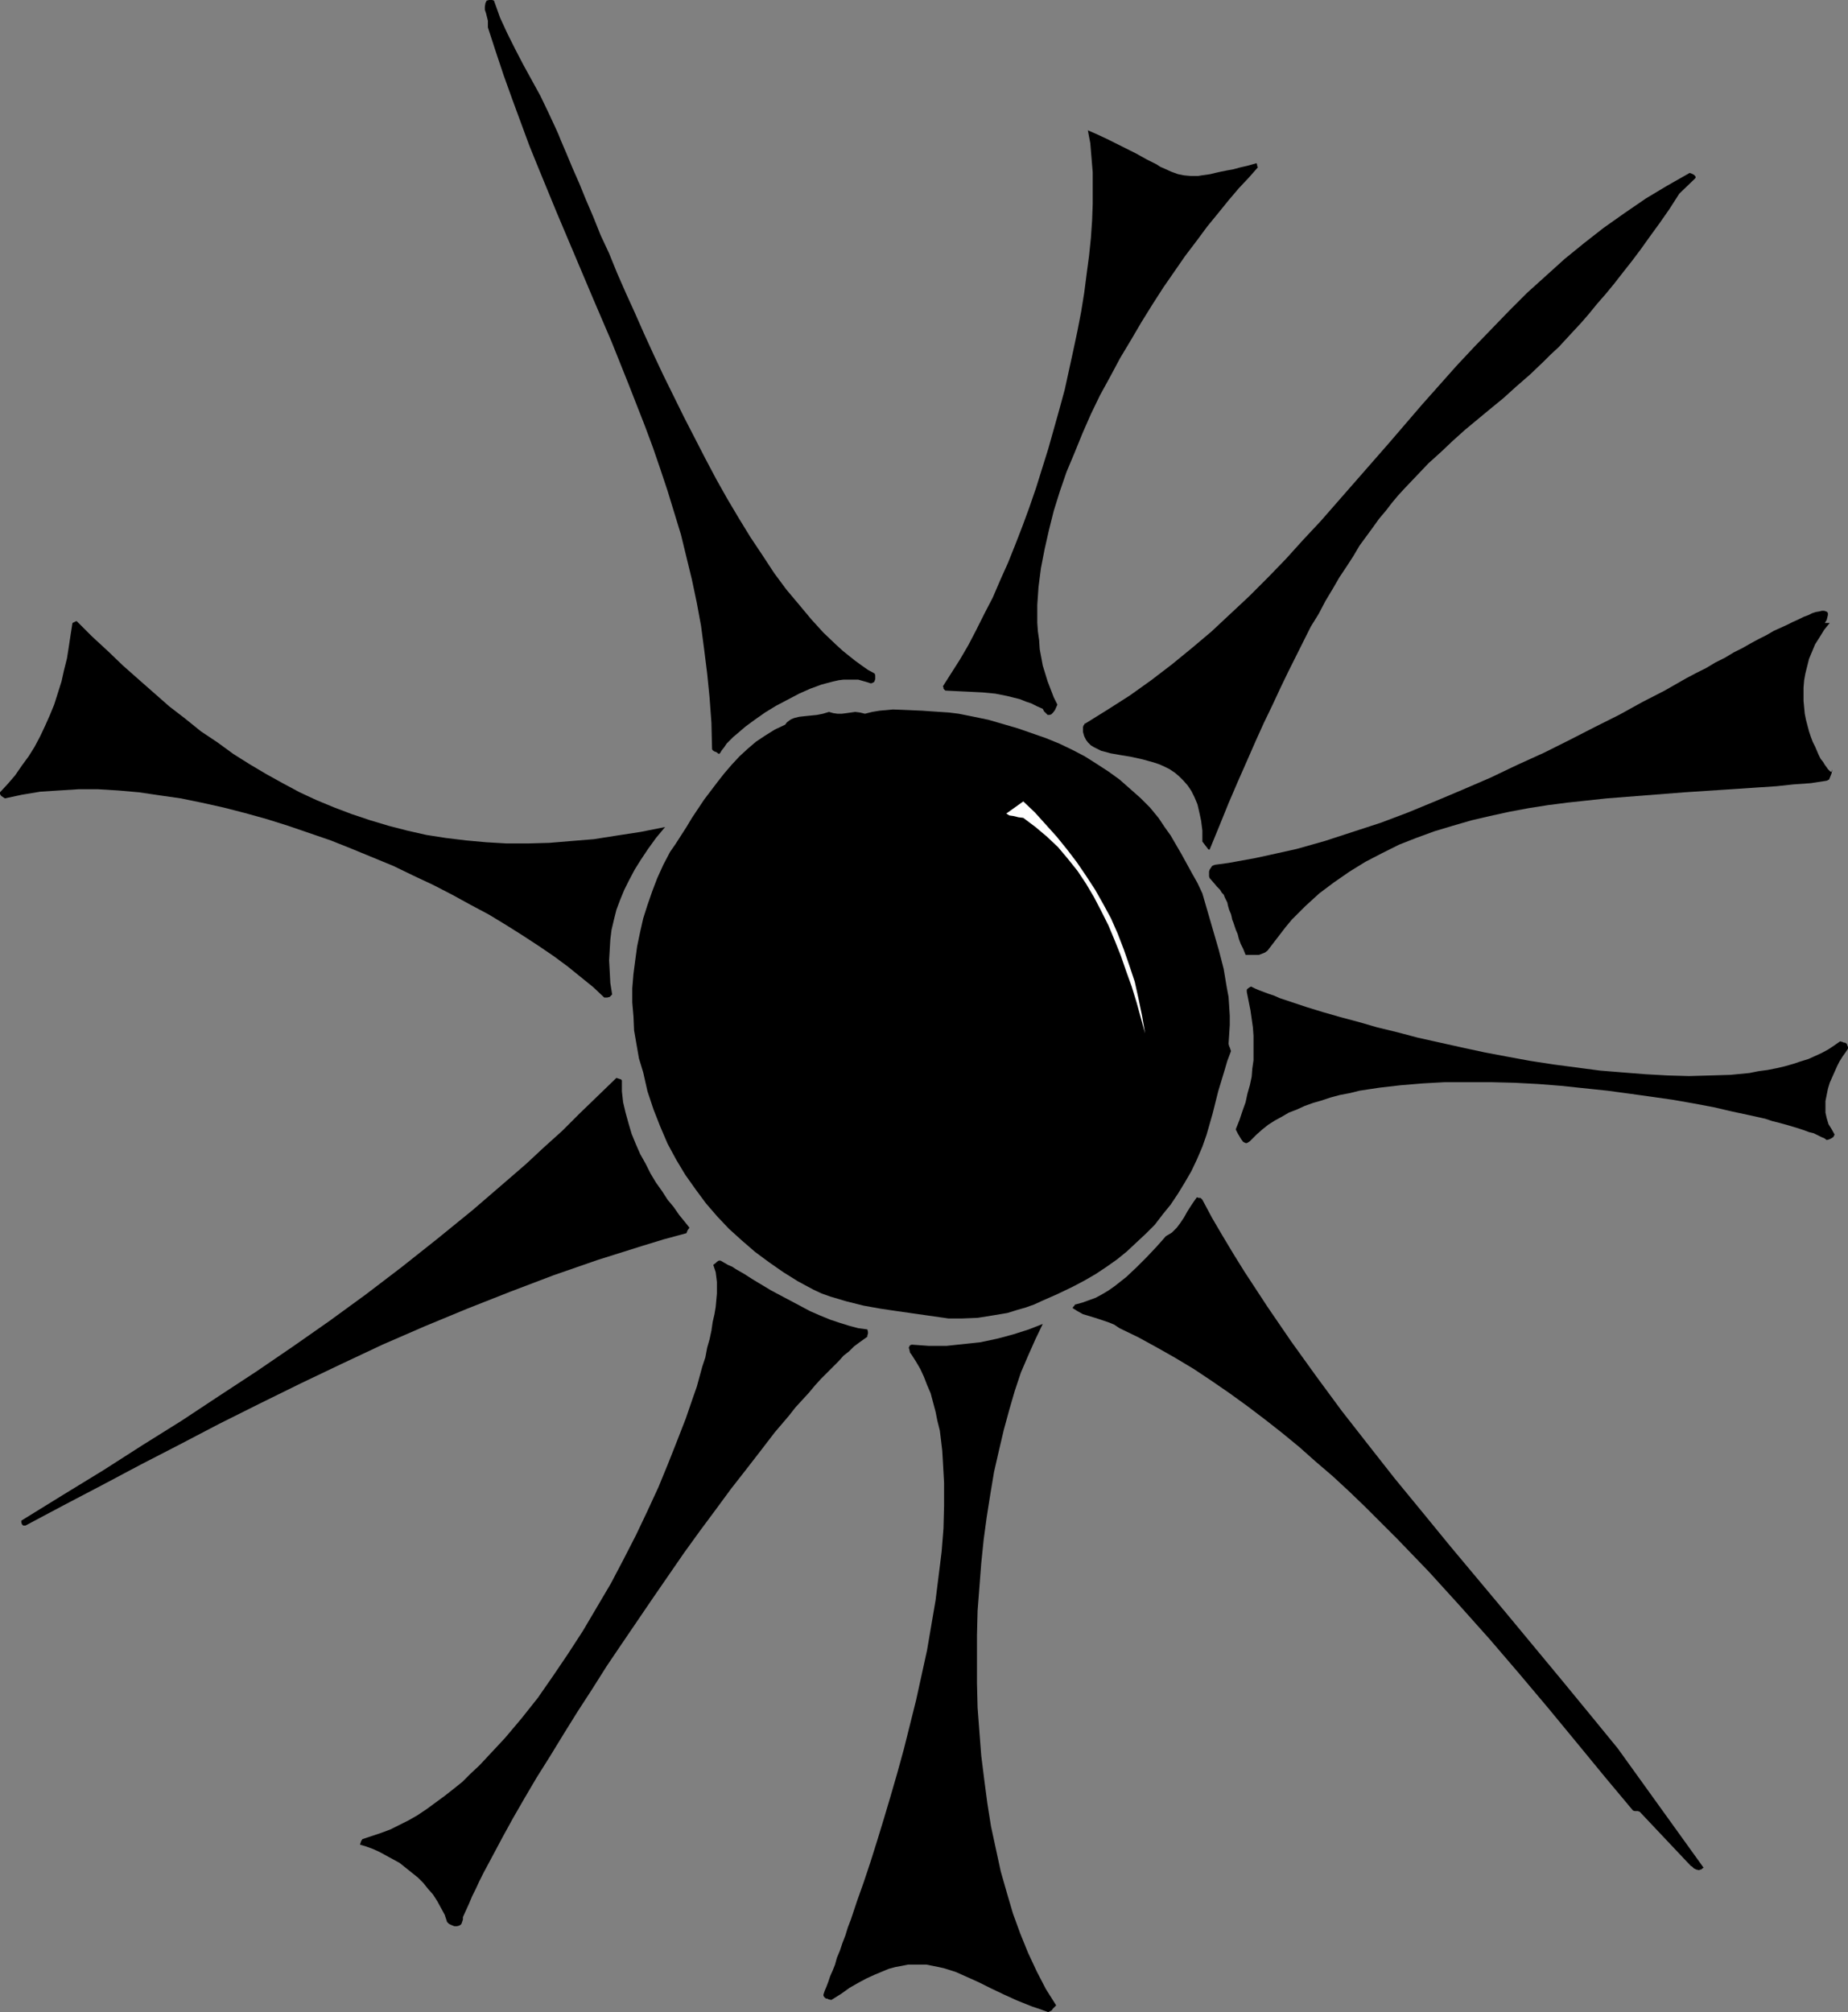
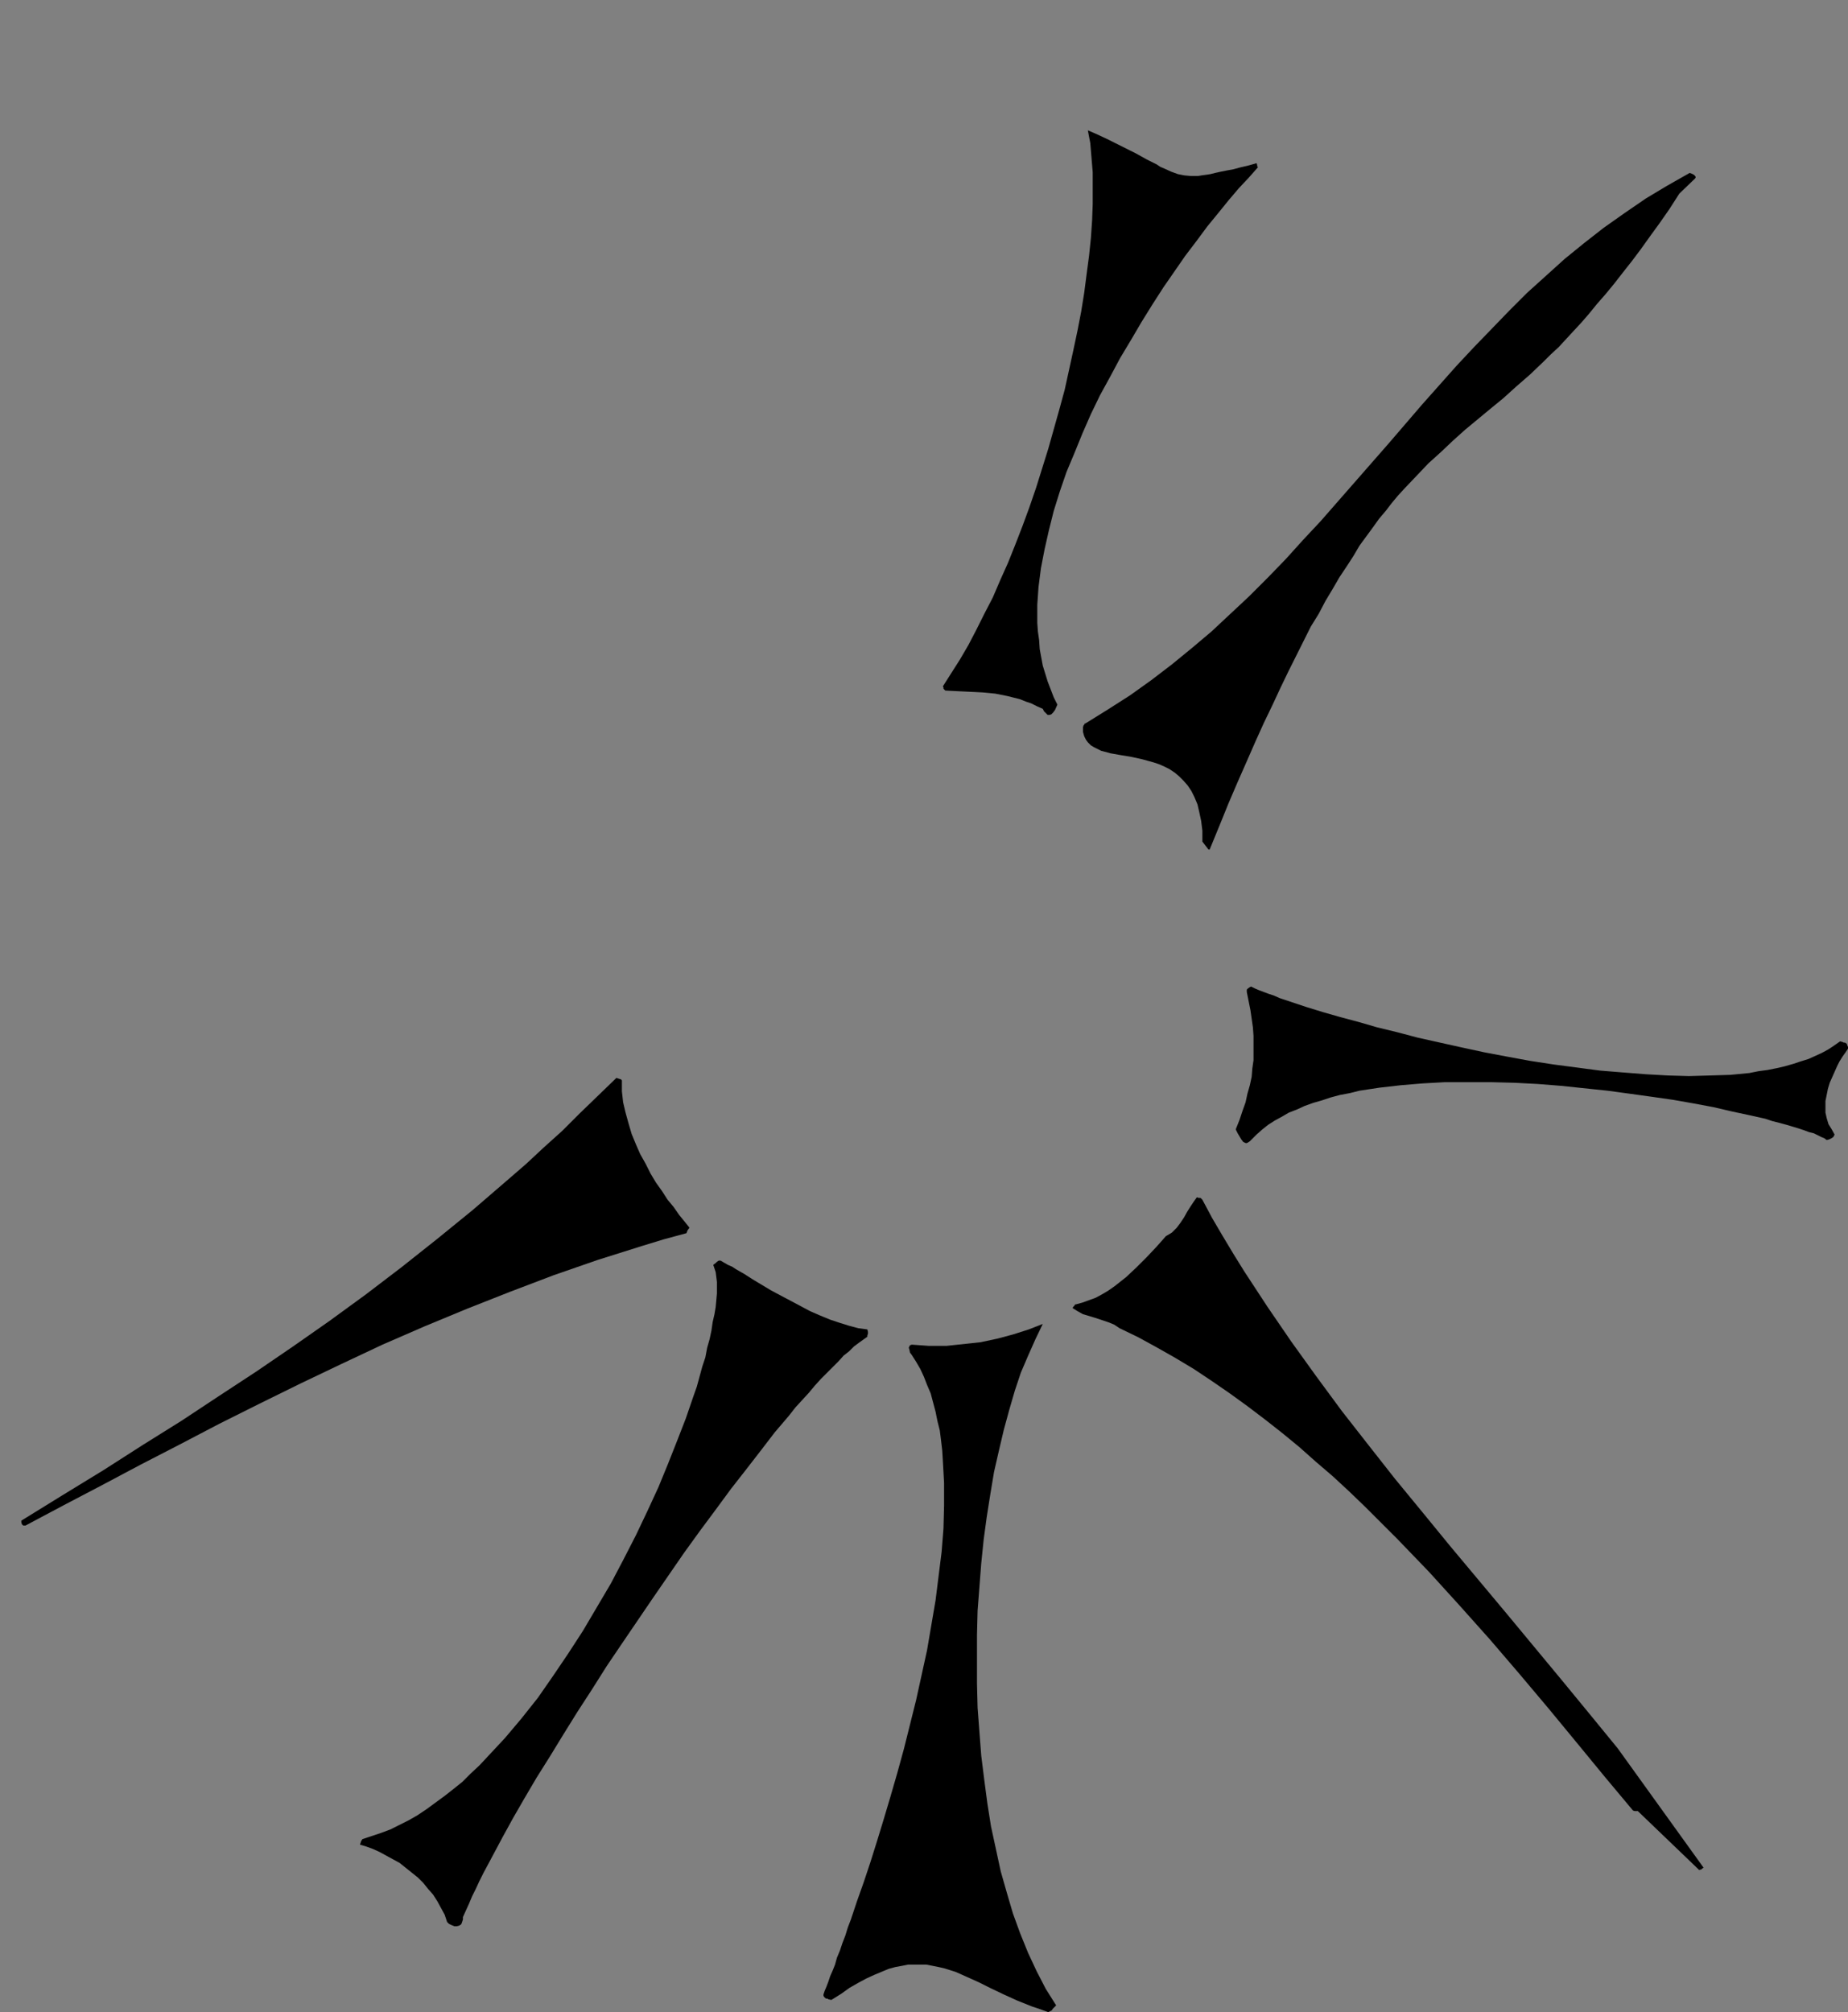
<svg xmlns="http://www.w3.org/2000/svg" xmlns:ns1="http://sodipodi.sourceforge.net/DTD/sodipodi-0.dtd" xmlns:ns2="http://www.inkscape.org/namespaces/inkscape" version="1.0" width="129.724mm" height="141.25mm" id="svg12" ns1:docname="Shape 327.wmf">
  <rect width="100%" height="100%" fill="#808080" stroke="none" />
  <ns1:namedview id="namedview12" pagecolor="#ffffff" bordercolor="#000000" borderopacity="0.25" ns2:showpageshadow="2" ns2:pageopacity="0.0" ns2:pagecheckerboard="0" ns2:deskcolor="#d1d1d1" ns2:document-units="mm" />
  <defs id="defs1">
    <pattern id="WMFhbasepattern" patternUnits="userSpaceOnUse" width="6" height="6" x="0" y="0" />
  </defs>
  <path style="fill:#000000;fill-opacity:1;fill-rule:evenodd;stroke:none" d="m 279.083,533.373 0.162,-0.323 0.323,-0.323 0.646,-0.646 -2.747,-4.363 -2.424,-4.686 -2.262,-4.847 -2.101,-5.171 -1.939,-5.332 -1.616,-5.494 -1.616,-5.655 -1.293,-5.978 -1.293,-5.978 -0.97,-6.14 -0.808,-6.14 -0.808,-6.463 -0.485,-6.302 -0.485,-6.463 -0.162,-6.463 v -6.302 -6.463 l 0.162,-6.463 0.485,-6.302 0.485,-6.302 0.646,-6.302 0.808,-5.978 0.97,-6.14 0.97,-5.817 1.293,-5.655 1.293,-5.494 1.454,-5.332 1.454,-5.009 1.616,-4.847 1.939,-4.524 1.939,-4.363 1.939,-4.039 -3.717,1.454 -4.04,1.293 -4.202,1.131 -4.525,0.969 -4.525,0.485 -4.525,0.485 h -4.686 l -4.525,-0.323 -0.485,0.162 -0.162,0.323 -0.162,0.323 0.162,0.485 0.162,0.808 0.485,0.646 1.131,1.777 1.131,1.939 0.97,2.101 0.808,2.101 0.97,2.262 0.646,2.424 0.646,2.424 0.485,2.424 0.646,2.585 0.323,2.585 0.323,2.747 0.162,2.747 0.162,2.908 0.162,2.908 v 5.978 l -0.162,6.14 -0.485,6.14 -0.808,6.463 -0.808,6.463 -1.131,6.625 -1.131,6.625 -1.454,6.625 -1.454,6.625 -1.616,6.463 -1.616,6.463 -1.778,6.463 -1.778,6.14 -1.778,5.978 -1.778,5.817 -1.778,5.655 -1.778,5.332 -1.778,5.009 -0.808,2.424 -0.808,2.424 -0.808,2.101 -0.646,2.101 -0.808,2.101 -0.646,1.939 -0.808,1.939 -0.485,1.777 -0.646,1.616 -0.646,1.454 -0.485,1.454 -0.485,1.293 -0.485,1.131 -0.323,0.969 v 0.323 l 0.162,0.323 0.323,0.323 0.323,0.162 h 0.323 l 0.162,0.162 0.808,0.162 2.586,-1.616 2.262,-1.616 2.262,-1.293 2.101,-1.131 2.101,-0.969 1.939,-0.808 1.939,-0.808 1.778,-0.485 1.778,-0.323 1.616,-0.323 h 1.778 1.616 1.454 l 1.616,0.323 1.616,0.323 1.454,0.323 3.07,0.969 2.909,1.293 3.232,1.454 3.232,1.616 3.394,1.616 3.555,1.616 4.04,1.616 1.939,0.646 2.262,0.808 z" id="path1" />
  <path style="fill:#000000;fill-opacity:1;fill-rule:evenodd;stroke:none" d="m 122.816,508.652 0.808,-1.777 0.808,-1.777 0.808,-1.939 0.97,-1.939 0.97,-2.101 1.131,-2.262 1.131,-2.101 1.293,-2.424 1.293,-2.424 1.293,-2.424 2.747,-5.009 3.07,-5.332 3.232,-5.494 3.555,-5.655 3.555,-5.817 3.717,-5.978 3.878,-5.978 3.878,-6.14 4.04,-5.978 8.242,-12.118 8.242,-11.957 4.202,-5.817 4.202,-5.655 4.04,-5.494 4.04,-5.171 3.878,-5.009 3.717,-4.847 3.717,-4.363 1.778,-2.262 1.778,-1.939 1.778,-1.939 1.616,-1.939 1.616,-1.777 1.616,-1.616 3.07,-3.07 1.293,-1.454 1.454,-1.131 1.293,-1.293 1.293,-0.969 1.131,-0.808 1.131,-0.808 v -0.323 l 0.162,-0.485 v -0.485 l -0.162,-0.646 -2.424,-0.323 -2.424,-0.646 -2.586,-0.808 -2.424,-0.808 -2.747,-1.131 -2.586,-1.131 -5.171,-2.747 -5.171,-2.747 -4.848,-2.908 -2.262,-1.454 -2.262,-1.293 -0.97,-0.646 -1.131,-0.485 -1.939,-1.131 h -0.485 l -0.485,0.323 -0.323,0.323 -0.646,0.485 0.323,0.969 0.323,0.969 0.162,1.293 0.162,1.293 v 1.454 1.616 l -0.162,1.777 -0.162,1.777 -0.323,1.939 -0.485,2.101 -0.323,2.262 -0.485,2.262 -0.646,2.262 -0.485,2.585 -0.808,2.424 -1.454,5.332 -0.97,2.747 -1.939,5.655 -2.262,5.817 -2.424,6.14 -2.586,6.302 -2.909,6.302 -3.07,6.463 -3.232,6.302 -3.394,6.463 -3.717,6.302 -3.717,6.302 -3.878,5.978 -4.04,5.978 -4.04,5.817 -4.363,5.494 -4.363,5.171 -2.262,2.424 -2.262,2.424 -2.262,2.424 -2.262,2.101 -2.262,2.262 -2.424,1.939 -2.262,1.777 -2.424,1.777 -2.424,1.777 -2.424,1.616 -2.262,1.293 -2.586,1.293 -2.262,1.131 -2.586,0.969 -2.424,0.808 -2.424,0.808 -0.323,0.485 -0.162,0.485 -0.162,0.485 1.616,0.485 1.778,0.646 1.778,0.808 1.778,0.969 1.778,0.969 1.778,0.969 1.616,1.293 1.616,1.293 1.616,1.293 1.454,1.454 1.293,1.616 1.293,1.454 1.131,1.777 0.97,1.777 0.97,1.777 0.646,1.939 0.485,0.485 0.646,0.323 0.808,0.323 h 0.646 l 0.646,-0.162 0.485,-0.323 0.162,-0.323 0.162,-0.485 0.162,-0.485 z" id="path2" />
-   <path style="fill:#000000;fill-opacity:1;fill-rule:evenodd;stroke:none" d="m 450.863,496.21 0.162,-0.162 h 0.162 0.162 l 0.323,-0.323 0.323,-0.162 -22.786,-31.67 -7.272,-8.887 -7.434,-9.048 -14.867,-17.935 -14.867,-17.774 -7.272,-8.887 -7.434,-9.048 -7.11,-9.048 -6.949,-8.887 -6.787,-9.21 -6.626,-9.21 -6.302,-9.21 -6.141,-9.372 -2.909,-4.686 -2.909,-4.847 -2.747,-4.686 -2.586,-4.847 -0.485,-0.485 h -0.485 l -0.485,-0.162 -0.808,1.131 -0.97,1.454 -0.808,1.293 -0.808,1.454 -0.97,1.454 -0.97,1.293 -1.293,1.293 -1.616,0.969 -1.131,1.293 -1.293,1.454 -2.586,2.747 -2.747,2.747 -2.747,2.585 -3.07,2.424 -1.616,1.131 -1.616,0.969 -1.778,0.969 -1.778,0.646 -1.778,0.646 -1.778,0.485 h -0.162 l -0.162,0.323 -0.323,0.323 -0.162,0.323 1.293,0.808 1.454,0.808 1.616,0.485 1.616,0.485 3.394,1.131 1.616,0.646 1.454,0.969 5.01,2.424 5.01,2.747 4.848,2.747 4.848,2.908 4.848,3.232 4.686,3.232 4.686,3.393 4.686,3.555 4.525,3.555 4.525,3.716 4.363,3.878 4.525,3.878 4.363,4.039 4.363,4.201 8.403,8.402 8.403,8.725 8.08,8.887 8.08,9.048 7.757,9.048 7.757,9.21 7.595,9.21 3.717,4.524 3.717,4.524 7.434,8.887 0.485,0.162 h 0.323 0.485 l 0.485,0.162 13.574,14.381 0.323,0.162 0.485,0.485 0.646,0.323 z" id="path3" />
+   <path style="fill:#000000;fill-opacity:1;fill-rule:evenodd;stroke:none" d="m 450.863,496.21 0.162,-0.162 h 0.162 0.162 l 0.323,-0.323 0.323,-0.162 -22.786,-31.67 -7.272,-8.887 -7.434,-9.048 -14.867,-17.935 -14.867,-17.774 -7.272,-8.887 -7.434,-9.048 -7.11,-9.048 -6.949,-8.887 -6.787,-9.21 -6.626,-9.21 -6.302,-9.21 -6.141,-9.372 -2.909,-4.686 -2.909,-4.847 -2.747,-4.686 -2.586,-4.847 -0.485,-0.485 h -0.485 l -0.485,-0.162 -0.808,1.131 -0.97,1.454 -0.808,1.293 -0.808,1.454 -0.97,1.454 -0.97,1.293 -1.293,1.293 -1.616,0.969 -1.131,1.293 -1.293,1.454 -2.586,2.747 -2.747,2.747 -2.747,2.585 -3.07,2.424 -1.616,1.131 -1.616,0.969 -1.778,0.969 -1.778,0.646 -1.778,0.646 -1.778,0.485 h -0.162 l -0.162,0.323 -0.323,0.323 -0.162,0.323 1.293,0.808 1.454,0.808 1.616,0.485 1.616,0.485 3.394,1.131 1.616,0.646 1.454,0.969 5.01,2.424 5.01,2.747 4.848,2.747 4.848,2.908 4.848,3.232 4.686,3.232 4.686,3.393 4.686,3.555 4.525,3.555 4.525,3.716 4.363,3.878 4.525,3.878 4.363,4.039 4.363,4.201 8.403,8.402 8.403,8.725 8.08,8.887 8.08,9.048 7.757,9.048 7.757,9.21 7.595,9.21 3.717,4.524 3.717,4.524 7.434,8.887 0.485,0.162 h 0.323 0.485 z" id="path3" />
  <path style="fill:#000000;fill-opacity:1;fill-rule:evenodd;stroke:none" d="m 6.787,404.756 10.019,-5.332 10.181,-5.332 10.342,-5.494 10.342,-5.332 10.504,-5.494 10.666,-5.332 10.827,-5.332 10.827,-5.171 10.989,-5.171 11.15,-4.847 11.312,-4.686 11.474,-4.524 11.474,-4.363 11.635,-4.039 11.797,-3.716 5.818,-1.777 5.979,-1.616 0.323,-0.808 0.485,-0.646 -1.293,-1.616 -1.454,-1.777 -1.454,-2.101 -1.616,-1.939 -1.454,-2.262 -1.616,-2.262 -1.454,-2.424 -1.293,-2.585 -1.454,-2.585 -1.131,-2.585 -1.131,-2.747 -0.808,-2.747 -0.808,-2.908 -0.646,-2.747 -0.323,-2.908 v -2.908 l -0.323,-0.323 h -0.162 l -0.97,-0.323 -4.848,4.686 -4.848,4.686 -4.686,4.686 -4.848,4.363 -4.686,4.363 -4.848,4.201 -4.686,4.039 -4.686,4.039 -9.534,7.756 -9.373,7.433 -9.534,7.271 -9.534,6.948 -9.696,6.786 -9.696,6.625 -9.858,6.463 -10.019,6.625 -10.342,6.463 -10.342,6.625 -10.827,6.625 -10.989,6.786 v 0.485 l 0.162,0.485 0.323,0.323 h 0.323 z" id="path4" />
-   <path style="fill:#000000;fill-opacity:1;fill-rule:evenodd;stroke:none" d="m 251.611,349.819 h 1.778 1.939 l 4.04,-0.162 4.04,-0.646 3.878,-0.646 2.586,-0.808 2.262,-0.646 2.262,-0.808 2.101,-0.969 4.04,-1.777 4.04,-1.939 3.07,-1.616 3.07,-1.777 2.909,-1.939 2.747,-1.939 2.586,-2.101 2.586,-2.424 2.424,-2.262 2.424,-2.424 2.101,-2.747 2.101,-2.585 1.939,-2.908 1.778,-2.908 1.778,-3.07 1.454,-3.07 1.454,-3.393 1.131,-3.232 1.616,-5.655 1.454,-5.817 1.616,-5.332 0.808,-2.747 0.97,-2.585 -0.323,-0.969 -0.162,-0.323 -0.162,-0.646 0.162,-2.424 0.162,-2.585 v -2.424 l -0.162,-2.585 -0.162,-2.424 -0.485,-2.585 -0.808,-4.847 -1.293,-5.009 -1.454,-5.009 -2.909,-10.018 -1.293,-2.747 -1.454,-2.585 -2.747,-5.009 -2.909,-5.009 -1.616,-2.262 -1.616,-2.424 -2.262,-2.747 -2.586,-2.585 -2.747,-2.424 -2.747,-2.424 -2.909,-2.101 -3.232,-2.101 -3.07,-1.939 -3.394,-1.777 -3.394,-1.616 -3.555,-1.454 -3.717,-1.293 -3.717,-1.293 -3.878,-1.131 -3.878,-1.131 -3.878,-0.808 -4.04,-0.808 -2.586,-0.323 -2.424,-0.162 -2.424,-0.162 -2.262,-0.162 -3.878,-0.162 -3.878,-0.162 -1.778,0.162 -1.778,0.162 -1.939,0.323 -1.939,0.485 -1.293,-0.323 -1.293,-0.162 -2.262,0.323 -1.293,0.162 h -1.131 l -1.131,-0.162 -1.131,-0.323 -1.616,0.485 -1.616,0.323 -1.616,0.162 -1.616,0.162 -1.454,0.162 -1.293,0.323 -0.808,0.323 -0.485,0.323 -0.646,0.485 -0.485,0.646 -2.747,1.293 -2.586,1.616 -2.424,1.616 -2.262,1.939 -2.101,1.939 -2.101,2.262 -1.939,2.262 -1.778,2.262 -3.555,4.686 -3.232,4.847 -1.454,2.424 -1.454,2.262 -1.454,2.262 -1.454,2.101 -1.778,3.393 -1.616,3.555 -1.293,3.393 -1.293,3.716 -1.131,3.555 -0.808,3.555 -0.808,3.878 -0.485,3.555 -0.485,3.716 -0.323,3.878 v 3.716 l 0.323,3.716 0.162,3.716 0.646,3.716 0.646,3.716 1.131,3.716 1.131,5.009 1.616,4.847 1.778,4.524 1.939,4.524 2.262,4.201 2.424,4.039 2.747,3.878 2.747,3.716 3.07,3.555 3.07,3.232 3.394,3.07 3.555,3.07 3.717,2.747 3.717,2.585 3.878,2.424 4.202,2.262 2.101,0.969 2.262,0.808 4.363,1.293 4.525,1.131 4.525,0.808 4.363,0.646 4.525,0.646 z" id="path5" />
  <path style="fill:#000000;fill-opacity:1;fill-rule:evenodd;stroke:none" d="m 331.926,302.477 1.454,-1.454 1.454,-1.293 1.616,-1.293 1.778,-1.131 1.778,-0.969 1.939,-1.131 2.101,-0.808 2.101,-0.969 2.262,-0.808 2.262,-0.646 2.424,-0.808 2.424,-0.646 2.586,-0.485 2.586,-0.646 5.333,-0.808 5.656,-0.646 5.818,-0.485 5.818,-0.323 h 6.141 6.141 l 6.302,0.162 6.141,0.323 6.141,0.485 6.141,0.646 6.141,0.646 5.979,0.808 5.818,0.808 5.656,0.808 5.494,0.969 5.171,0.969 4.848,1.131 4.525,0.969 4.363,0.969 1.939,0.646 1.939,0.485 1.778,0.485 1.616,0.485 1.616,0.485 1.454,0.485 1.293,0.485 1.293,0.323 0.97,0.485 0.97,0.485 0.808,0.323 0.646,0.485 0.646,-0.162 0.646,-0.323 0.485,-0.323 0.162,-0.323 0.162,-0.323 -0.808,-1.454 -0.808,-1.293 -0.485,-1.616 -0.323,-1.454 v -1.616 -1.454 l 0.323,-1.616 0.323,-1.616 0.485,-1.616 0.646,-1.454 1.293,-2.908 0.646,-1.293 0.808,-1.293 0.808,-1.131 0.646,-0.969 v -0.485 l -0.162,-0.323 -0.162,-0.485 -0.485,-0.323 h -0.323 l -0.323,-0.162 -0.646,-0.162 -1.616,1.131 -1.454,0.969 -1.778,0.969 -1.778,0.808 -1.778,0.808 -2.101,0.646 -1.939,0.646 -2.262,0.646 -2.101,0.485 -2.424,0.485 -2.424,0.323 -2.424,0.485 -5.01,0.485 -5.333,0.162 -5.656,0.162 -5.656,-0.162 -5.818,-0.323 -6.141,-0.485 -5.979,-0.485 -6.141,-0.808 -6.141,-0.808 -6.302,-0.969 -6.141,-1.131 -5.979,-1.131 -5.979,-1.293 -5.818,-1.293 -5.818,-1.293 -5.494,-1.454 -5.333,-1.293 -5.01,-1.454 -4.848,-1.293 -4.525,-1.293 -4.202,-1.293 -1.939,-0.646 -1.939,-0.646 -3.394,-1.131 -1.454,-0.646 -1.454,-0.485 -1.293,-0.485 -1.293,-0.485 -1.131,-0.485 -0.97,-0.485 -0.323,0.162 -0.485,0.323 -0.323,0.323 v 0.646 l 0.485,2.424 0.485,2.424 0.323,2.262 0.323,2.262 0.162,2.262 v 2.262 2.101 2.101 l -0.323,2.262 -0.162,2.101 -0.485,2.262 -0.646,2.262 -0.485,2.262 -0.808,2.262 -0.808,2.424 -0.97,2.424 v 0.162 l 0.162,0.323 0.323,0.646 0.97,1.616 0.485,0.646 0.323,0.162 0.323,0.162 h 0.323 l 0.323,-0.162 0.485,-0.323 z" id="path6" />
-   <path style="fill:#ffffff;fill-opacity:1;fill-rule:evenodd;stroke:none" d="m 303.808,274.2 -0.808,-4.686 -0.97,-4.686 -0.97,-4.363 -1.454,-4.363 -1.454,-4.201 -1.616,-4.201 -1.778,-4.039 -2.101,-3.878 -2.101,-3.716 -2.424,-3.716 -2.424,-3.555 -2.586,-3.393 -2.747,-3.393 -2.909,-3.232 -2.909,-3.232 -3.07,-2.908 -4.525,3.232 0.323,0.162 0.485,0.323 1.131,0.162 1.293,0.323 1.293,0.162 3.232,2.424 3.07,2.585 2.909,2.747 2.586,3.07 2.586,3.232 2.262,3.393 2.101,3.555 1.939,3.716 1.939,3.878 1.616,3.878 1.616,4.039 1.454,4.201 1.454,4.039 1.293,4.201 z" id="path7" />
-   <path style="fill:#000000;fill-opacity:1;fill-rule:evenodd;stroke:none" d="m 160.63,264.667 h 0.485 l 0.646,-0.162 0.323,-0.323 0.323,-0.323 -0.485,-3.07 -0.162,-3.07 -0.162,-2.908 0.162,-2.747 0.162,-2.747 0.323,-2.585 0.646,-2.747 0.646,-2.585 0.97,-2.585 1.131,-2.747 1.293,-2.585 1.454,-2.747 1.616,-2.585 1.939,-2.908 2.101,-2.908 2.424,-2.908 -6.464,1.293 -6.302,0.969 -6.141,0.969 -5.979,0.485 -5.818,0.485 -5.818,0.162 h -5.494 l -5.494,-0.323 -5.333,-0.485 -5.333,-0.646 -5.171,-0.808 -5.01,-1.131 -5.01,-1.293 -4.848,-1.454 -4.848,-1.616 -4.686,-1.777 -4.686,-1.939 -4.525,-2.101 -4.525,-2.424 -4.363,-2.424 -4.363,-2.585 -4.363,-2.747 -4.202,-3.07 -4.363,-2.908 -4.202,-3.393 -4.202,-3.232 -4.04,-3.555 -4.04,-3.555 -4.202,-3.716 -4.04,-3.878 -4.202,-3.878 -4.04,-4.039 h -0.162 l -0.323,0.162 -0.646,0.323 -0.485,3.07 -0.485,3.232 -0.485,3.07 -0.808,3.232 -0.646,2.908 -0.97,3.07 -0.97,3.07 -1.131,2.747 -1.293,2.908 -1.293,2.747 -1.454,2.747 -1.616,2.585 -1.778,2.424 -1.778,2.585 -1.939,2.262 L 0,210.215 v 0.323 0.162 l 0.323,0.485 0.485,0.323 0.485,0.323 4.525,-0.969 4.848,-0.808 5.01,-0.323 5.171,-0.323 h 5.171 l 5.333,0.323 5.494,0.485 5.494,0.808 5.656,0.808 5.494,1.131 5.818,1.293 5.656,1.454 5.818,1.616 5.656,1.777 5.656,1.939 5.656,1.939 5.656,2.262 5.494,2.262 5.494,2.262 5.333,2.585 5.171,2.424 5.01,2.585 5.01,2.747 4.848,2.585 4.525,2.747 4.363,2.747 4.202,2.747 4.04,2.747 3.717,2.747 3.394,2.747 3.394,2.747 2.909,2.747 z" id="path8" />
-   <path style="fill:#000000;fill-opacity:1;fill-rule:evenodd;stroke:none" d="m 336.289,252.225 1.616,-2.101 1.616,-2.101 1.616,-2.101 1.616,-1.939 1.778,-1.777 1.778,-1.777 3.717,-3.393 3.878,-2.908 4.202,-2.908 4.202,-2.585 4.363,-2.262 4.525,-2.262 4.525,-1.777 4.848,-1.777 4.848,-1.454 5.01,-1.454 4.848,-1.131 5.171,-1.131 5.171,-0.969 5.171,-0.808 5.01,-0.646 10.504,-1.131 10.342,-0.808 10.342,-0.808 9.858,-0.646 5.01,-0.323 4.686,-0.323 4.848,-0.323 4.525,-0.485 4.525,-0.323 4.202,-0.646 0.646,-0.323 0.323,-0.808 0.323,-0.808 0.162,-1.131 v 0.485 0.162 h -0.162 -0.323 l -0.323,-0.323 -0.323,-0.323 -0.323,-0.485 -0.485,-0.646 -0.485,-0.808 -0.646,-0.808 -0.485,-0.969 -0.485,-1.131 -0.485,-1.131 -0.646,-1.293 -0.485,-1.293 -0.485,-1.454 -0.808,-3.07 -0.323,-1.616 -0.323,-3.393 v -1.777 -1.777 l 0.162,-1.939 0.323,-1.777 0.485,-1.939 0.485,-1.939 0.808,-1.939 0.808,-1.939 1.131,-1.777 1.293,-2.101 1.454,-1.777 h -0.646 -0.646 l 0.485,-0.808 0.162,-0.646 0.162,-0.646 v -0.485 l -0.162,-0.323 -0.323,-0.162 -0.485,-0.162 h -0.646 l -0.646,0.162 -0.97,0.162 -0.97,0.323 -0.97,0.485 -1.293,0.485 -1.293,0.646 -1.454,0.646 -1.616,0.808 -1.778,0.808 -1.778,0.808 -1.939,1.131 -1.939,0.969 -2.101,1.131 -2.262,1.293 -2.262,1.131 -2.424,1.454 -2.586,1.293 -2.424,1.454 -2.586,1.293 -2.747,1.454 -5.656,3.232 -5.979,3.07 -6.141,3.393 -6.464,3.232 -6.626,3.393 -6.787,3.393 -7.11,3.232 -7.11,3.393 -7.11,3.07 -7.272,3.07 -7.434,3.07 -7.272,2.747 -7.434,2.424 -7.434,2.424 -7.434,2.101 -7.272,1.616 -3.717,0.808 -3.555,0.646 -3.555,0.646 -3.555,0.485 -0.485,0.162 -0.323,0.162 -0.323,0.485 -0.323,0.485 -0.162,0.485 v 0.646 0.646 l 0.162,0.485 1.131,1.293 0.808,0.969 0.808,0.808 0.485,0.808 0.485,0.485 0.323,0.808 0.646,1.293 0.162,0.808 0.323,1.131 0.485,1.131 0.162,0.646 0.162,0.808 0.323,0.808 0.323,0.969 0.323,0.969 0.485,1.131 0.323,1.293 0.485,1.293 0.646,1.293 0.646,1.616 h 0.808 0.808 1.293 0.646 l 0.808,-0.323 0.808,-0.323 z" id="path9" />
  <path style="fill:#000000;fill-opacity:1;fill-rule:evenodd;stroke:none" d="m 320.937,225.403 2.586,-6.302 2.424,-5.978 2.424,-5.655 2.424,-5.494 2.262,-5.171 2.262,-5.009 2.262,-4.686 2.101,-4.524 2.101,-4.363 2.101,-4.201 1.939,-3.878 1.939,-3.878 2.101,-3.393 1.778,-3.393 1.939,-3.232 1.778,-3.07 1.939,-2.908 1.778,-2.747 1.616,-2.747 1.778,-2.424 1.778,-2.424 1.616,-2.262 1.778,-2.101 1.616,-2.101 1.616,-1.939 1.778,-1.939 3.232,-3.393 3.07,-3.232 3.394,-3.07 3.07,-2.908 3.232,-2.908 6.626,-5.494 3.555,-2.908 3.394,-3.07 3.717,-3.232 3.717,-3.555 1.778,-1.777 2.101,-1.939 1.939,-2.101 1.939,-2.101 2.101,-2.262 2.101,-2.424 2.101,-2.585 2.262,-2.585 2.262,-2.747 2.262,-2.908 2.424,-3.07 2.424,-3.232 2.424,-3.393 2.586,-3.555 2.586,-3.716 2.586,-4.039 4.202,-4.039 0.162,-0.323 -0.162,-0.323 -0.323,-0.323 -0.646,-0.323 -0.485,-0.162 -5.979,3.393 -5.656,3.393 -5.656,3.878 -5.494,3.878 -5.171,4.039 -5.171,4.201 -5.01,4.524 -5.01,4.524 -4.686,4.686 -4.686,4.847 -4.686,4.847 -4.686,5.009 -9.05,10.18 -8.888,10.341 -9.05,10.341 -9.05,10.341 -4.686,5.009 -4.525,5.009 -4.848,5.009 -4.848,4.847 -5.01,4.686 -5.01,4.686 -5.171,4.363 -5.333,4.363 -5.494,4.201 -5.656,4.039 -5.818,3.716 -5.979,3.716 h -0.162 l -0.162,0.323 -0.162,0.162 -0.162,0.485 v 1.293 l 0.323,1.131 0.485,0.969 0.485,0.646 0.808,0.808 0.808,0.485 0.97,0.485 0.97,0.485 1.293,0.323 1.131,0.323 2.747,0.485 2.909,0.485 2.909,0.646 2.909,0.808 1.454,0.485 1.454,0.646 1.293,0.646 1.454,0.969 1.131,0.969 1.131,1.131 1.131,1.293 0.97,1.454 0.808,1.616 0.808,1.939 0.485,2.101 0.485,2.262 0.323,2.585 v 2.908 l 1.616,2.101 z" id="path10" />
-   <path style="fill:#000000;fill-opacity:1;fill-rule:evenodd;stroke:none" d="m 191.011,199.874 0.485,-0.808 0.646,-0.808 0.646,-0.969 0.808,-0.808 0.97,-0.969 0.97,-0.808 2.262,-1.939 2.424,-1.777 2.747,-1.939 2.909,-1.777 3.07,-1.616 3.07,-1.616 2.909,-1.293 3.07,-1.131 3.07,-0.808 1.454,-0.323 1.293,-0.162 h 1.293 1.293 1.293 l 1.131,0.323 1.131,0.323 0.97,0.323 h 0.323 l 0.323,-0.162 0.323,-0.162 0.162,-0.323 0.162,-0.485 v -0.485 -0.485 l -0.162,-0.485 -1.778,-0.969 -1.616,-1.131 -1.778,-1.293 -1.616,-1.293 -1.616,-1.293 -1.778,-1.616 -3.394,-3.232 -3.232,-3.555 -3.232,-3.878 -3.394,-4.039 -3.232,-4.363 -3.07,-4.686 -3.232,-4.847 -3.07,-5.009 -3.07,-5.171 -2.909,-5.171 -2.909,-5.494 -5.656,-10.987 -5.494,-11.149 -2.586,-5.494 -2.586,-5.655 -2.424,-5.494 -2.424,-5.332 -2.262,-5.171 -2.101,-5.171 -2.262,-4.847 -1.939,-4.847 -0.97,-2.262 -0.97,-2.262 -1.778,-4.363 -1.778,-4.039 -1.616,-3.878 -1.454,-3.393 -0.646,-1.616 -0.646,-1.454 -2.101,-4.524 -2.101,-4.363 -4.525,-8.241 -2.101,-4.039 -2.101,-4.201 -1.939,-4.201 -1.616,-4.524 L 130.573,0 h -0.323 -0.485 l -0.646,0.162 -0.323,0.646 -0.162,0.969 v 0.808 l 0.323,0.969 0.485,1.939 v 0.969 0.808 l 2.101,6.463 2.101,6.302 2.262,6.302 2.262,6.14 2.262,6.14 2.424,5.978 4.848,11.795 4.848,11.472 4.848,11.472 4.848,11.311 4.525,11.311 4.363,11.149 2.101,5.655 1.939,5.655 1.939,5.817 1.778,5.817 1.778,5.817 1.454,5.978 1.454,5.978 1.293,6.14 1.131,6.14 0.808,6.14 0.808,6.463 0.646,6.463 0.485,6.625 0.162,6.786 v 0.162 l 0.162,0.323 0.485,0.323 0.485,0.162 0.646,0.485 z" id="path11" />
  <path style="fill:#000000;fill-opacity:1;fill-rule:evenodd;stroke:none" d="m 280.537,186.947 -0.97,-1.939 -0.808,-2.101 -0.808,-2.101 -0.646,-2.101 -0.646,-2.101 -0.808,-4.363 -0.162,-2.424 -0.323,-2.262 -0.162,-2.262 v -4.847 l 0.323,-4.686 0.646,-5.009 0.97,-5.009 1.131,-5.009 1.293,-5.171 1.616,-5.171 1.778,-5.171 2.101,-5.009 2.101,-5.171 2.262,-5.171 2.424,-5.009 2.747,-5.009 2.586,-4.847 2.909,-4.847 2.747,-4.686 2.909,-4.686 2.909,-4.524 2.909,-4.201 2.909,-4.201 3.07,-4.039 2.747,-3.716 2.909,-3.555 2.747,-3.393 2.747,-3.232 2.586,-2.747 2.424,-2.747 v -0.162 l -0.162,-0.162 v -0.323 l -0.162,-0.485 -2.262,0.646 -2.101,0.485 -1.778,0.485 -1.778,0.323 -1.616,0.323 -1.454,0.323 -1.293,0.323 -1.131,0.162 -1.131,0.162 -0.97,0.162 h -1.939 l -1.778,-0.162 -1.616,-0.323 -1.778,-0.646 -1.778,-0.808 -1.131,-0.485 -0.97,-0.646 -1.293,-0.646 -1.293,-0.646 -1.454,-0.808 -1.454,-0.808 -1.616,-0.808 -1.939,-0.969 -1.939,-0.969 -2.262,-1.131 -2.424,-1.131 -2.586,-1.131 0.646,3.393 0.323,3.878 0.323,3.878 v 4.039 4.363 l -0.162,4.363 -0.323,4.686 -0.485,4.686 -0.646,4.847 -0.646,5.009 -0.808,5.009 -0.97,5.009 -1.131,5.332 -1.131,5.171 -1.131,5.171 -1.454,5.332 -2.909,10.341 -1.616,5.171 -1.616,5.171 -1.778,5.171 -1.778,4.847 -1.939,5.009 -1.939,4.847 -2.101,4.686 -1.939,4.524 -2.262,4.363 -2.101,4.201 -2.101,4.039 -2.262,3.878 -2.262,3.555 -2.262,3.555 0.162,0.323 v 0.323 l 0.162,0.162 0.323,0.323 3.232,0.162 3.394,0.162 3.232,0.162 3.394,0.323 3.232,0.646 3.232,0.808 1.616,0.646 1.454,0.485 1.616,0.808 1.454,0.646 0.323,0.646 0.323,0.323 0.323,0.323 0.323,0.323 h 0.323 0.162 l 0.485,-0.162 0.485,-0.485 0.485,-0.646 z" id="path12" />
</svg>